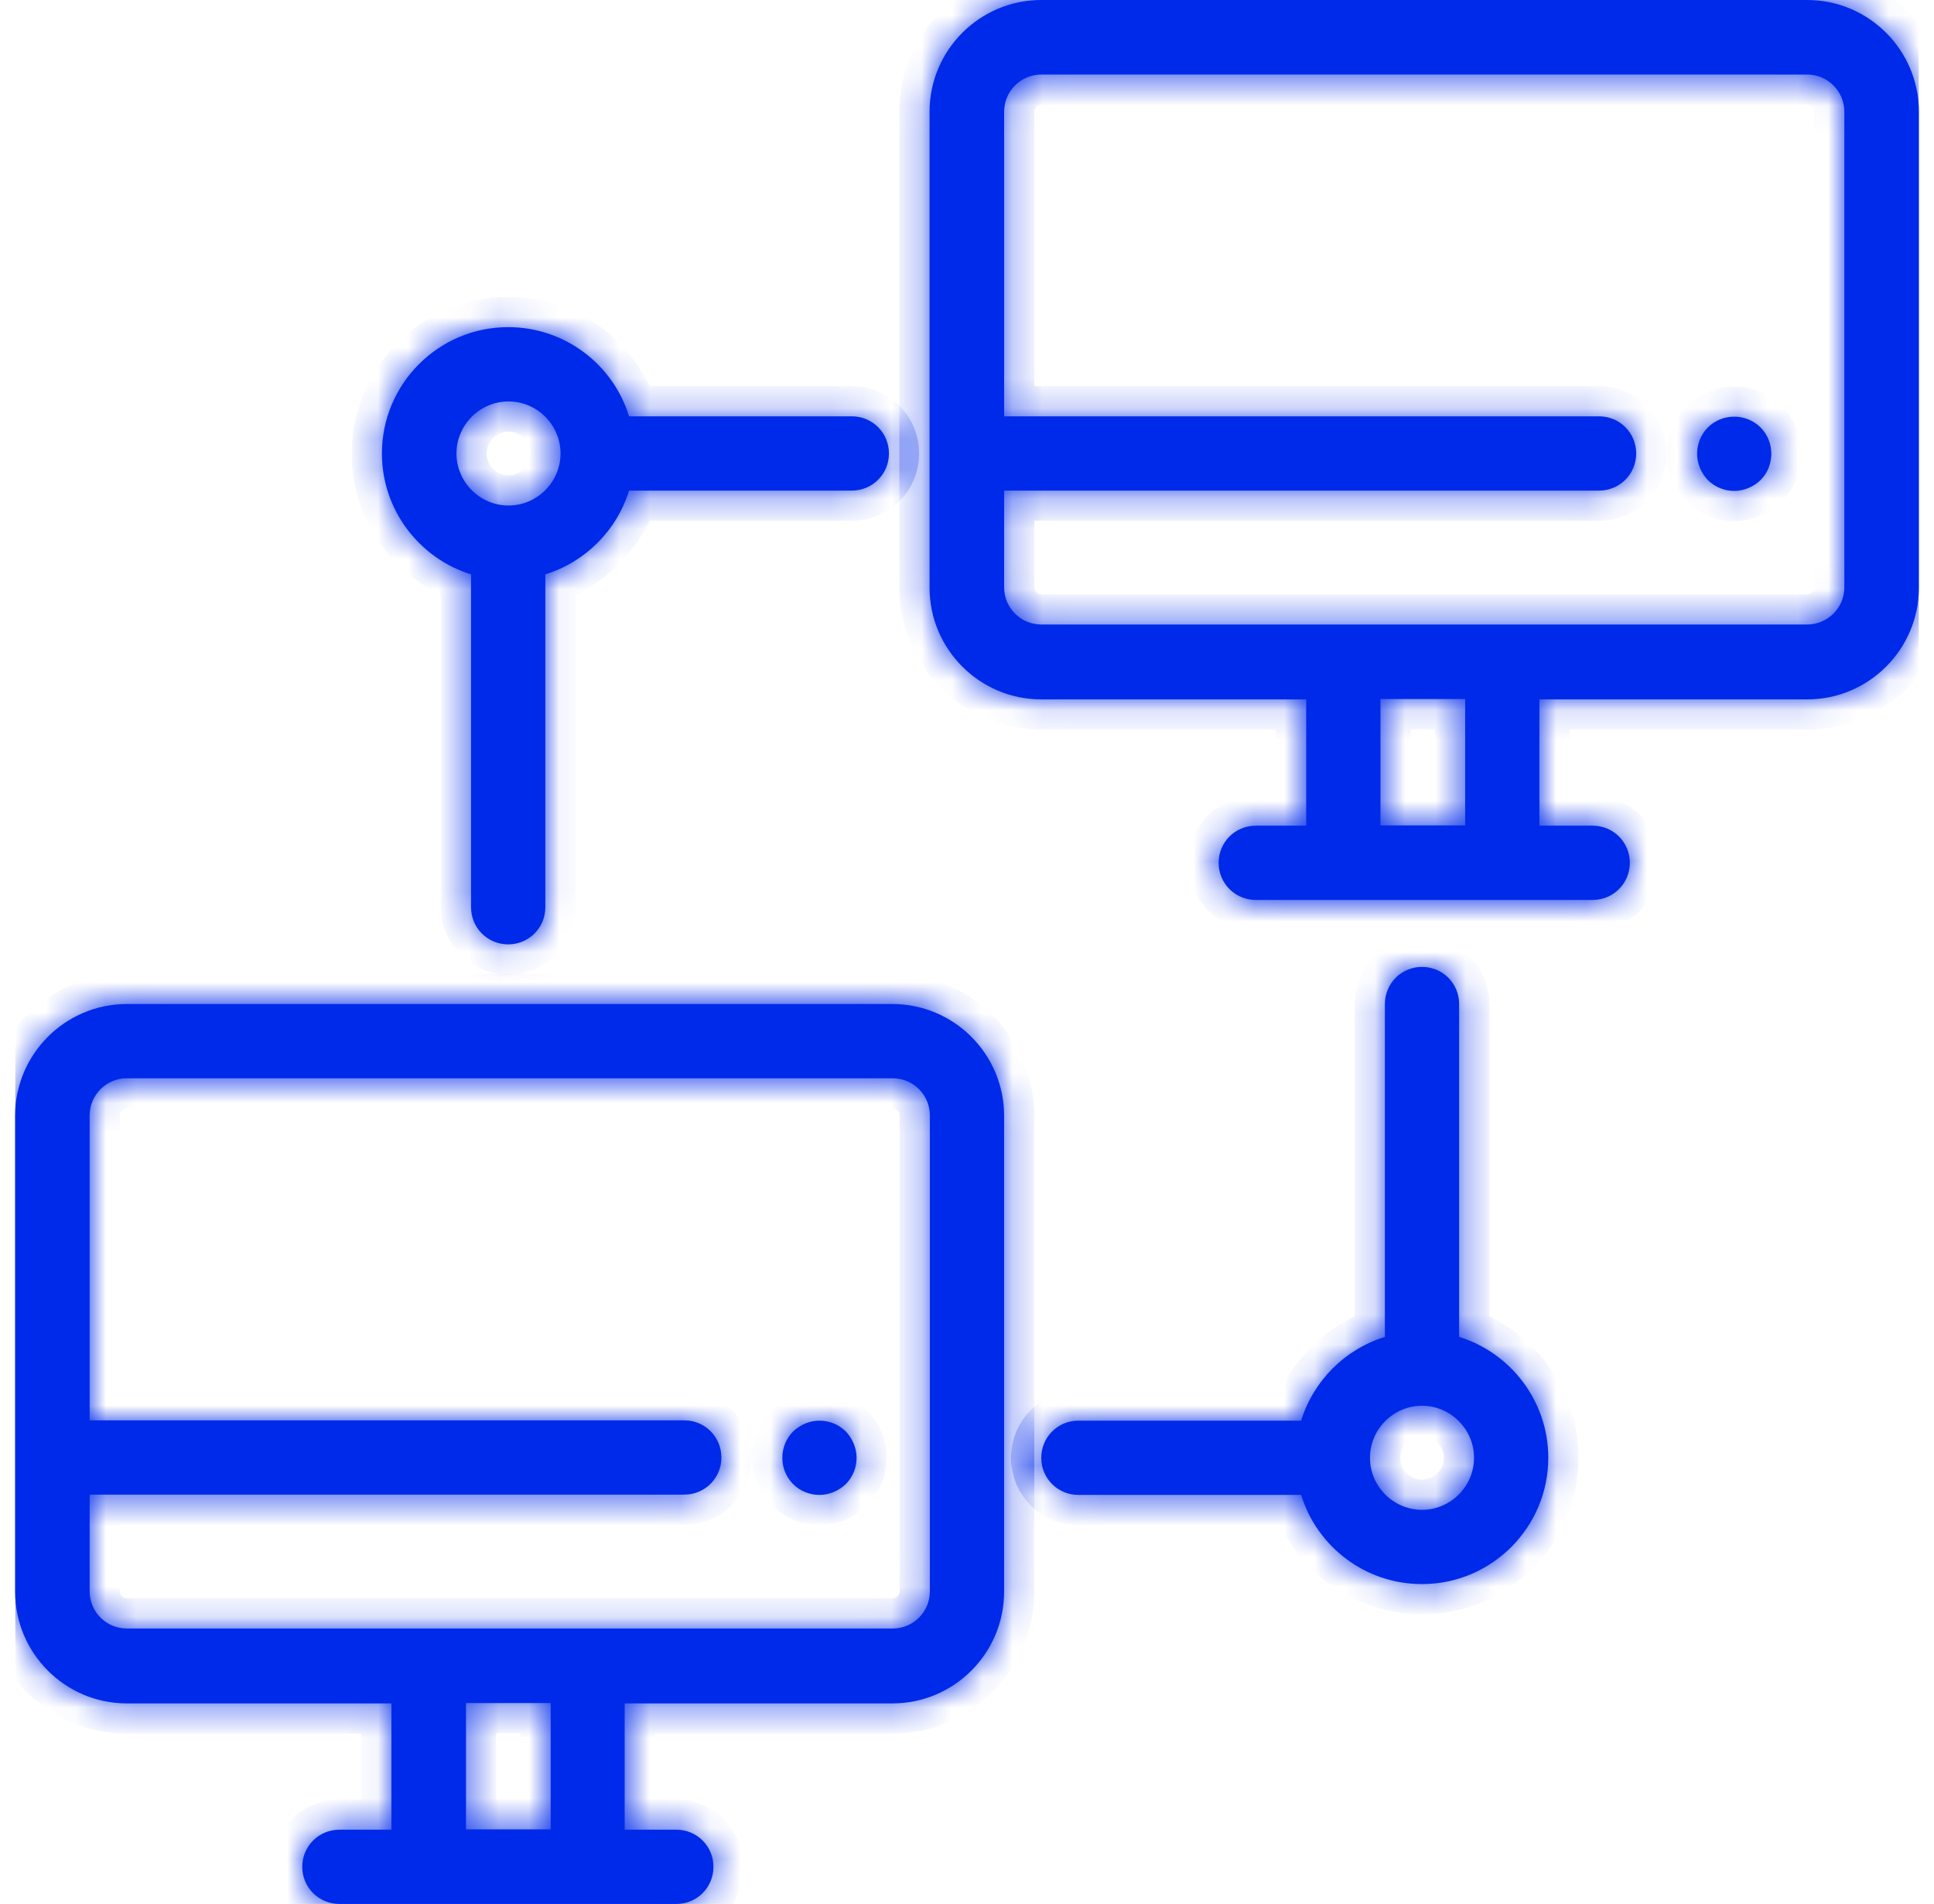
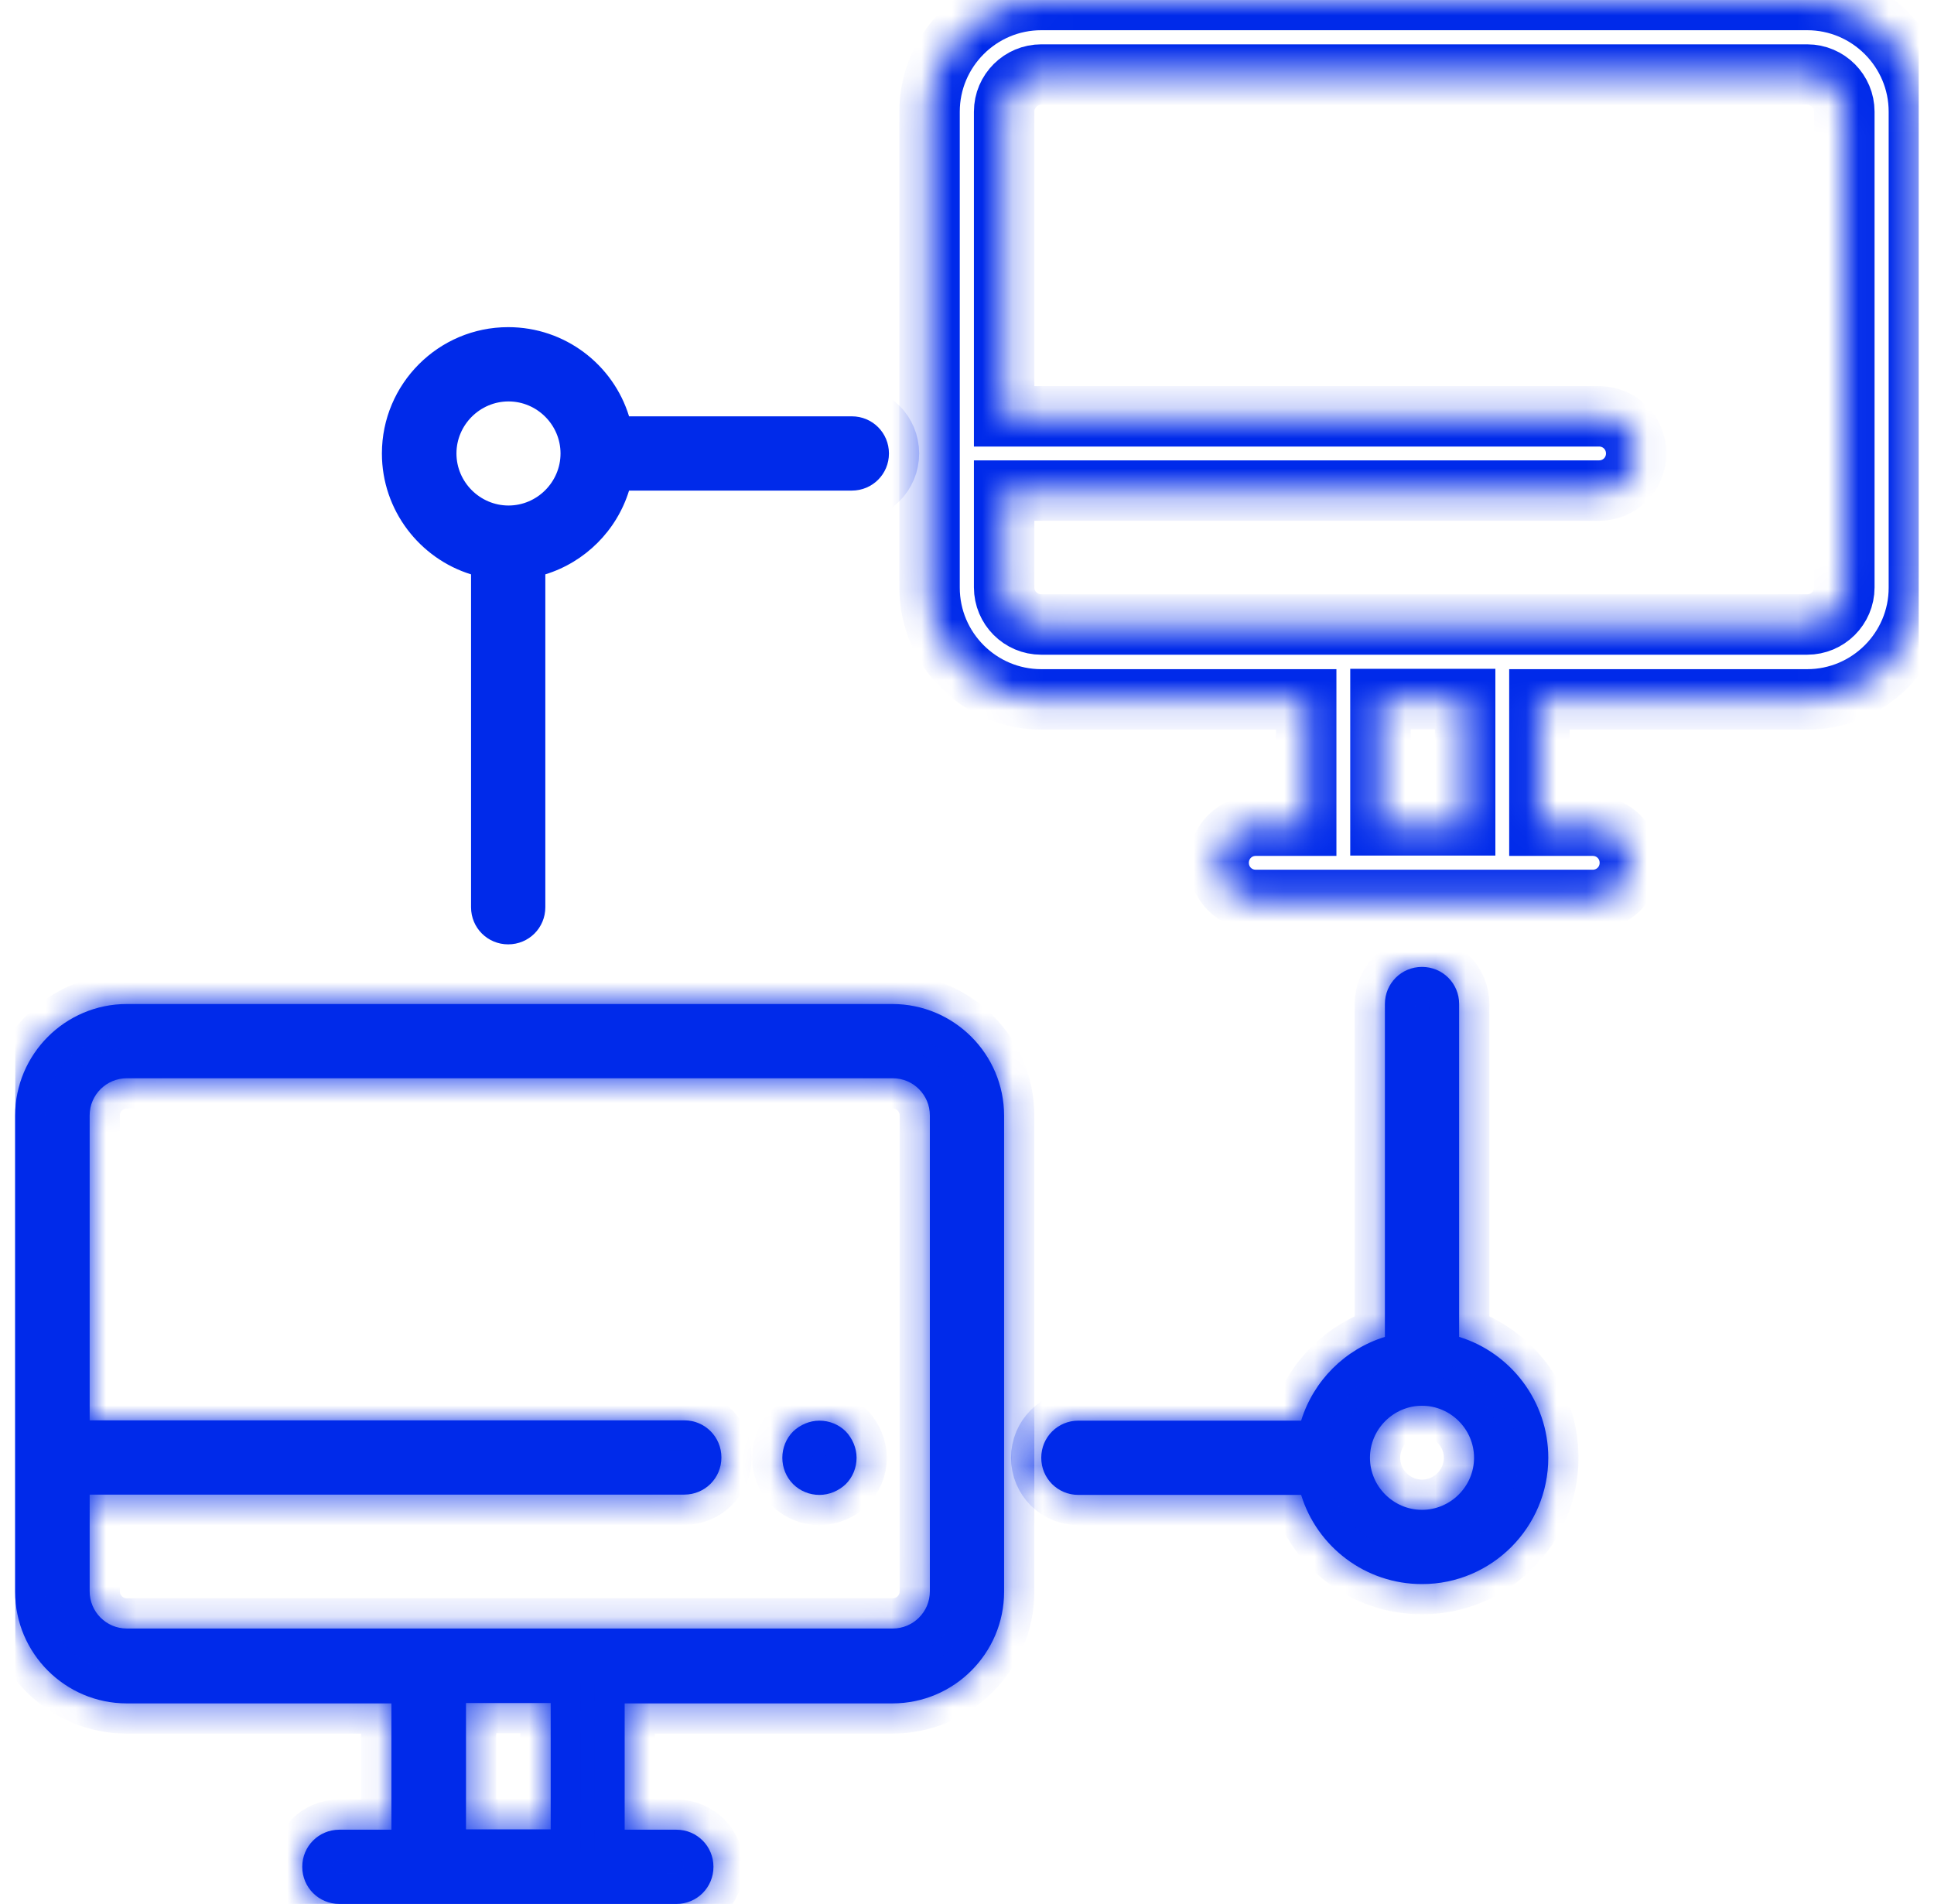
<svg xmlns="http://www.w3.org/2000/svg" fill="none" viewBox="0 0 64 63" height="63" width="64">
  <g clip-path="url(#clip0_4828_9917)">
    <mask fill="white" id="path-1-inside-1_4828_9917">
      <path d="M57.389 13.787C57.715 13.787 58.029 13.912 58.26 14.143C58.491 14.374 58.617 14.69 58.617 15.015C58.617 15.341 58.491 15.655 58.26 15.886C58.029 16.107 57.715 16.244 57.389 16.244C57.063 16.244 56.748 16.117 56.517 15.886C56.297 15.655 56.16 15.341 56.16 15.015C56.16 14.69 56.286 14.374 56.517 14.143C56.748 13.912 57.063 13.787 57.389 13.787Z" />
      <path d="M59.804 0H34.457C32.42 0 30.761 1.659 30.761 3.696V19.446C30.761 21.483 32.42 23.142 34.457 23.142H43.225V27.321H41.555C40.873 27.321 40.327 27.867 40.327 28.549C40.327 29.232 40.873 29.778 41.555 29.778H52.706C53.389 29.778 53.935 29.232 53.935 28.549C53.935 27.867 53.389 27.321 52.706 27.321H50.942V23.142H59.804C61.841 23.142 63.5 21.483 63.5 19.446V3.696C63.5 1.659 61.841 0 59.804 0ZM48.485 27.311H45.682V23.131H48.485V27.311ZM61.033 19.436C61.033 20.118 60.476 20.664 59.804 20.664H34.457C33.775 20.664 33.229 20.108 33.229 19.436V16.233H52.916C53.599 16.233 54.145 15.687 54.145 15.005C54.145 14.322 53.599 13.776 52.916 13.776H33.229V3.696C33.229 3.014 33.785 2.467 34.457 2.467H59.804C60.487 2.467 61.033 3.024 61.033 3.696V19.436Z" clip-rule="evenodd" fill-rule="evenodd" />
      <path d="M27.117 47.008C27.443 47.008 27.758 47.135 27.989 47.365C28.209 47.596 28.346 47.911 28.346 48.237C28.346 48.562 28.22 48.877 27.989 49.108C27.758 49.329 27.443 49.465 27.117 49.465C26.792 49.465 26.477 49.34 26.246 49.108C26.015 48.877 25.889 48.562 25.889 48.237C25.889 47.911 26.015 47.596 26.246 47.365C26.477 47.145 26.792 47.008 27.117 47.008Z" />
      <path d="M4.196 33.222H29.532C31.57 33.222 33.228 34.881 33.228 36.918V52.668C33.228 54.705 31.57 56.364 29.532 56.364H20.671V60.543H22.382C23.064 60.543 23.61 61.089 23.61 61.772C23.61 62.454 23.064 63 22.382 63H11.231C10.549 63 10.002 62.454 10.002 61.772C10.002 61.089 10.549 60.543 11.231 60.543H12.953V56.364H4.196C2.159 56.364 0.5 54.705 0.5 52.668V36.918C0.5 34.881 2.159 33.222 4.196 33.222ZM15.421 60.532H18.224V56.353H15.421V60.532ZM29.543 53.886C30.215 53.886 30.771 53.34 30.771 52.657V36.907C30.771 36.236 30.226 35.679 29.543 35.679H4.196C3.524 35.679 2.967 36.225 2.967 36.907V46.998H22.645C23.327 46.998 23.873 47.544 23.873 48.227C23.873 48.909 23.327 49.455 22.645 49.455H2.967V52.657C2.967 53.33 3.514 53.886 4.196 53.886H29.543Z" clip-rule="evenodd" fill-rule="evenodd" />
-       <path d="M28.189 13.776H20.817C20.293 12.065 18.697 10.825 16.817 10.825C14.507 10.825 12.638 12.705 12.638 15.005C12.638 16.884 13.887 18.48 15.588 19.005V30.02C15.588 30.702 16.134 31.248 16.817 31.248C17.5 31.248 18.046 30.702 18.046 30.02V19.005C19.369 18.596 20.408 17.556 20.817 16.233H28.189C28.871 16.233 29.417 15.687 29.417 15.005C29.417 14.322 28.871 13.776 28.189 13.776ZM16.828 16.727C15.883 16.727 15.105 15.95 15.105 15.005C15.105 14.059 15.883 13.283 16.828 13.283C17.773 13.283 18.549 14.059 18.549 15.005C18.549 15.95 17.773 16.727 16.828 16.727Z" clip-rule="evenodd" fill-rule="evenodd" />
      <path d="M48.286 33.222V44.236C49.987 44.761 51.236 46.358 51.236 48.237C51.236 50.536 49.367 52.416 47.057 52.416C45.178 52.416 43.582 51.177 43.057 49.465H35.686C35.003 49.465 34.457 48.919 34.457 48.237C34.457 47.554 35.003 47.008 35.686 47.008H43.057C43.466 45.685 44.506 44.646 45.829 44.236V33.222C45.829 32.539 46.375 31.994 47.057 31.994C47.74 31.994 48.286 32.539 48.286 33.222ZM45.335 48.237C45.335 49.182 46.112 49.959 47.057 49.959C48.002 49.959 48.779 49.182 48.779 48.237C48.779 47.292 48.002 46.515 47.057 46.515C46.112 46.515 45.335 47.292 45.335 48.237Z" clip-rule="evenodd" fill-rule="evenodd" />
    </mask>
-     <path fill="#002AEA" d="M57.389 13.787C57.715 13.787 58.029 13.912 58.26 14.143C58.491 14.374 58.617 14.69 58.617 15.015C58.617 15.341 58.491 15.655 58.26 15.886C58.029 16.107 57.715 16.244 57.389 16.244C57.063 16.244 56.748 16.117 56.517 15.886C56.297 15.655 56.16 15.341 56.16 15.015C56.16 14.69 56.286 14.374 56.517 14.143C56.748 13.912 57.063 13.787 57.389 13.787Z" />
-     <path fill="#002AEA" d="M59.804 0H34.457C32.42 0 30.761 1.659 30.761 3.696V19.446C30.761 21.483 32.42 23.142 34.457 23.142H43.225V27.321H41.555C40.873 27.321 40.327 27.867 40.327 28.549C40.327 29.232 40.873 29.778 41.555 29.778H52.706C53.389 29.778 53.935 29.232 53.935 28.549C53.935 27.867 53.389 27.321 52.706 27.321H50.942V23.142H59.804C61.841 23.142 63.5 21.483 63.5 19.446V3.696C63.5 1.659 61.841 0 59.804 0ZM48.485 27.311H45.682V23.131H48.485V27.311ZM61.033 19.436C61.033 20.118 60.476 20.664 59.804 20.664H34.457C33.775 20.664 33.229 20.108 33.229 19.436V16.233H52.916C53.599 16.233 54.145 15.687 54.145 15.005C54.145 14.322 53.599 13.776 52.916 13.776H33.229V3.696C33.229 3.014 33.785 2.467 34.457 2.467H59.804C60.487 2.467 61.033 3.024 61.033 3.696V19.436Z" clip-rule="evenodd" fill-rule="evenodd" />
    <path fill="#002AEA" d="M27.117 47.008C27.443 47.008 27.758 47.135 27.989 47.365C28.209 47.596 28.346 47.911 28.346 48.237C28.346 48.562 28.22 48.877 27.989 49.108C27.758 49.329 27.443 49.465 27.117 49.465C26.792 49.465 26.477 49.34 26.246 49.108C26.015 48.877 25.889 48.562 25.889 48.237C25.889 47.911 26.015 47.596 26.246 47.365C26.477 47.145 26.792 47.008 27.117 47.008Z" />
    <path fill="#002AEA" d="M4.196 33.222H29.532C31.57 33.222 33.228 34.881 33.228 36.918V52.668C33.228 54.705 31.57 56.364 29.532 56.364H20.671V60.543H22.382C23.064 60.543 23.61 61.089 23.61 61.772C23.61 62.454 23.064 63 22.382 63H11.231C10.549 63 10.002 62.454 10.002 61.772C10.002 61.089 10.549 60.543 11.231 60.543H12.953V56.364H4.196C2.159 56.364 0.5 54.705 0.5 52.668V36.918C0.5 34.881 2.159 33.222 4.196 33.222ZM15.421 60.532H18.224V56.353H15.421V60.532ZM29.543 53.886C30.215 53.886 30.771 53.34 30.771 52.657V36.907C30.771 36.236 30.226 35.679 29.543 35.679H4.196C3.524 35.679 2.967 36.225 2.967 36.907V46.998H22.645C23.327 46.998 23.873 47.544 23.873 48.227C23.873 48.909 23.327 49.455 22.645 49.455H2.967V52.657C2.967 53.33 3.514 53.886 4.196 53.886H29.543Z" clip-rule="evenodd" fill-rule="evenodd" />
    <path fill="#002AEA" d="M28.189 13.776H20.817C20.293 12.065 18.697 10.825 16.817 10.825C14.507 10.825 12.638 12.705 12.638 15.005C12.638 16.884 13.887 18.48 15.588 19.005V30.02C15.588 30.702 16.134 31.248 16.817 31.248C17.5 31.248 18.046 30.702 18.046 30.02V19.005C19.369 18.596 20.408 17.556 20.817 16.233H28.189C28.871 16.233 29.417 15.687 29.417 15.005C29.417 14.322 28.871 13.776 28.189 13.776ZM16.828 16.727C15.883 16.727 15.105 15.95 15.105 15.005C15.105 14.059 15.883 13.283 16.828 13.283C17.773 13.283 18.549 14.059 18.549 15.005C18.549 15.95 17.773 16.727 16.828 16.727Z" clip-rule="evenodd" fill-rule="evenodd" />
    <path fill="#002AEA" d="M48.286 33.222V44.236C49.987 44.761 51.236 46.358 51.236 48.237C51.236 50.536 49.367 52.416 47.057 52.416C45.178 52.416 43.582 51.177 43.057 49.465H35.686C35.003 49.465 34.457 48.919 34.457 48.237C34.457 47.554 35.003 47.008 35.686 47.008H43.057C43.466 45.685 44.506 44.646 45.829 44.236V33.222C45.829 32.539 46.375 31.994 47.057 31.994C47.74 31.994 48.286 32.539 48.286 33.222ZM45.335 48.237C45.335 49.182 46.112 49.959 47.057 49.959C48.002 49.959 48.779 49.182 48.779 48.237C48.779 47.292 48.002 46.515 47.057 46.515C46.112 46.515 45.335 47.292 45.335 48.237Z" clip-rule="evenodd" fill-rule="evenodd" />
-     <path mask="url(#path-1-inside-1_4828_9917)" stroke-width="2" stroke="#002AEA" d="M57.389 13.787C57.715 13.787 58.029 13.912 58.26 14.143C58.491 14.374 58.617 14.69 58.617 15.015C58.617 15.341 58.491 15.655 58.26 15.886C58.029 16.107 57.715 16.244 57.389 16.244C57.063 16.244 56.748 16.117 56.517 15.886C56.297 15.655 56.16 15.341 56.16 15.015C56.16 14.69 56.286 14.374 56.517 14.143C56.748 13.912 57.063 13.787 57.389 13.787Z" />
    <path mask="url(#path-1-inside-1_4828_9917)" stroke-width="2" stroke="#002AEA" d="M59.804 0H34.457C32.42 0 30.761 1.659 30.761 3.696V19.446C30.761 21.483 32.42 23.142 34.457 23.142H43.225V27.321H41.555C40.873 27.321 40.327 27.867 40.327 28.549C40.327 29.232 40.873 29.778 41.555 29.778H52.706C53.389 29.778 53.935 29.232 53.935 28.549C53.935 27.867 53.389 27.321 52.706 27.321H50.942V23.142H59.804C61.841 23.142 63.5 21.483 63.5 19.446V3.696C63.5 1.659 61.841 0 59.804 0ZM48.485 27.311H45.682V23.131H48.485V27.311ZM61.033 19.436C61.033 20.118 60.476 20.664 59.804 20.664H34.457C33.775 20.664 33.229 20.108 33.229 19.436V16.233H52.916C53.599 16.233 54.145 15.687 54.145 15.005C54.145 14.322 53.599 13.776 52.916 13.776H33.229V3.696C33.229 3.014 33.785 2.467 34.457 2.467H59.804C60.487 2.467 61.033 3.024 61.033 3.696V19.436Z" clip-rule="evenodd" fill-rule="evenodd" />
    <path mask="url(#path-1-inside-1_4828_9917)" stroke-width="2" stroke="#002AEA" d="M27.117 47.008C27.443 47.008 27.758 47.135 27.989 47.365C28.209 47.596 28.346 47.911 28.346 48.237C28.346 48.562 28.22 48.877 27.989 49.108C27.758 49.329 27.443 49.465 27.117 49.465C26.792 49.465 26.477 49.34 26.246 49.108C26.015 48.877 25.889 48.562 25.889 48.237C25.889 47.911 26.015 47.596 26.246 47.365C26.477 47.145 26.792 47.008 27.117 47.008Z" />
    <path mask="url(#path-1-inside-1_4828_9917)" stroke-width="2" stroke="#002AEA" d="M4.196 33.222H29.532C31.57 33.222 33.228 34.881 33.228 36.918V52.668C33.228 54.705 31.57 56.364 29.532 56.364H20.671V60.543H22.382C23.064 60.543 23.61 61.089 23.61 61.772C23.61 62.454 23.064 63 22.382 63H11.231C10.549 63 10.002 62.454 10.002 61.772C10.002 61.089 10.549 60.543 11.231 60.543H12.953V56.364H4.196C2.159 56.364 0.5 54.705 0.5 52.668V36.918C0.5 34.881 2.159 33.222 4.196 33.222ZM15.421 60.532H18.224V56.353H15.421V60.532ZM29.543 53.886C30.215 53.886 30.771 53.34 30.771 52.657V36.907C30.771 36.236 30.226 35.679 29.543 35.679H4.196C3.524 35.679 2.967 36.225 2.967 36.907V46.998H22.645C23.327 46.998 23.873 47.544 23.873 48.227C23.873 48.909 23.327 49.455 22.645 49.455H2.967V52.657C2.967 53.33 3.514 53.886 4.196 53.886H29.543Z" clip-rule="evenodd" fill-rule="evenodd" />
    <path mask="url(#path-1-inside-1_4828_9917)" stroke-width="2" stroke="#002AEA" d="M28.189 13.776H20.817C20.293 12.065 18.697 10.825 16.817 10.825C14.507 10.825 12.638 12.705 12.638 15.005C12.638 16.884 13.887 18.48 15.588 19.005V30.02C15.588 30.702 16.134 31.248 16.817 31.248C17.5 31.248 18.046 30.702 18.046 30.02V19.005C19.369 18.596 20.408 17.556 20.817 16.233H28.189C28.871 16.233 29.417 15.687 29.417 15.005C29.417 14.322 28.871 13.776 28.189 13.776ZM16.828 16.727C15.883 16.727 15.105 15.95 15.105 15.005C15.105 14.059 15.883 13.283 16.828 13.283C17.773 13.283 18.549 14.059 18.549 15.005C18.549 15.95 17.773 16.727 16.828 16.727Z" clip-rule="evenodd" fill-rule="evenodd" />
    <path mask="url(#path-1-inside-1_4828_9917)" stroke-width="2" stroke="#002AEA" d="M48.286 33.222V44.236C49.987 44.761 51.236 46.358 51.236 48.237C51.236 50.536 49.367 52.416 47.057 52.416C45.178 52.416 43.582 51.177 43.057 49.465H35.686C35.003 49.465 34.457 48.919 34.457 48.237C34.457 47.554 35.003 47.008 35.686 47.008H43.057C43.466 45.685 44.506 44.646 45.829 44.236V33.222C45.829 32.539 46.375 31.994 47.057 31.994C47.74 31.994 48.286 32.539 48.286 33.222ZM45.335 48.237C45.335 49.182 46.112 49.959 47.057 49.959C48.002 49.959 48.779 49.182 48.779 48.237C48.779 47.292 48.002 46.515 47.057 46.515C46.112 46.515 45.335 47.292 45.335 48.237Z" clip-rule="evenodd" fill-rule="evenodd" />
  </g>
  <defs>
    <clipPath id="clip0_4828_9917">
      <rect transform="translate(0.5)" fill="white" height="63" width="63" />
    </clipPath>
  </defs>
</svg>